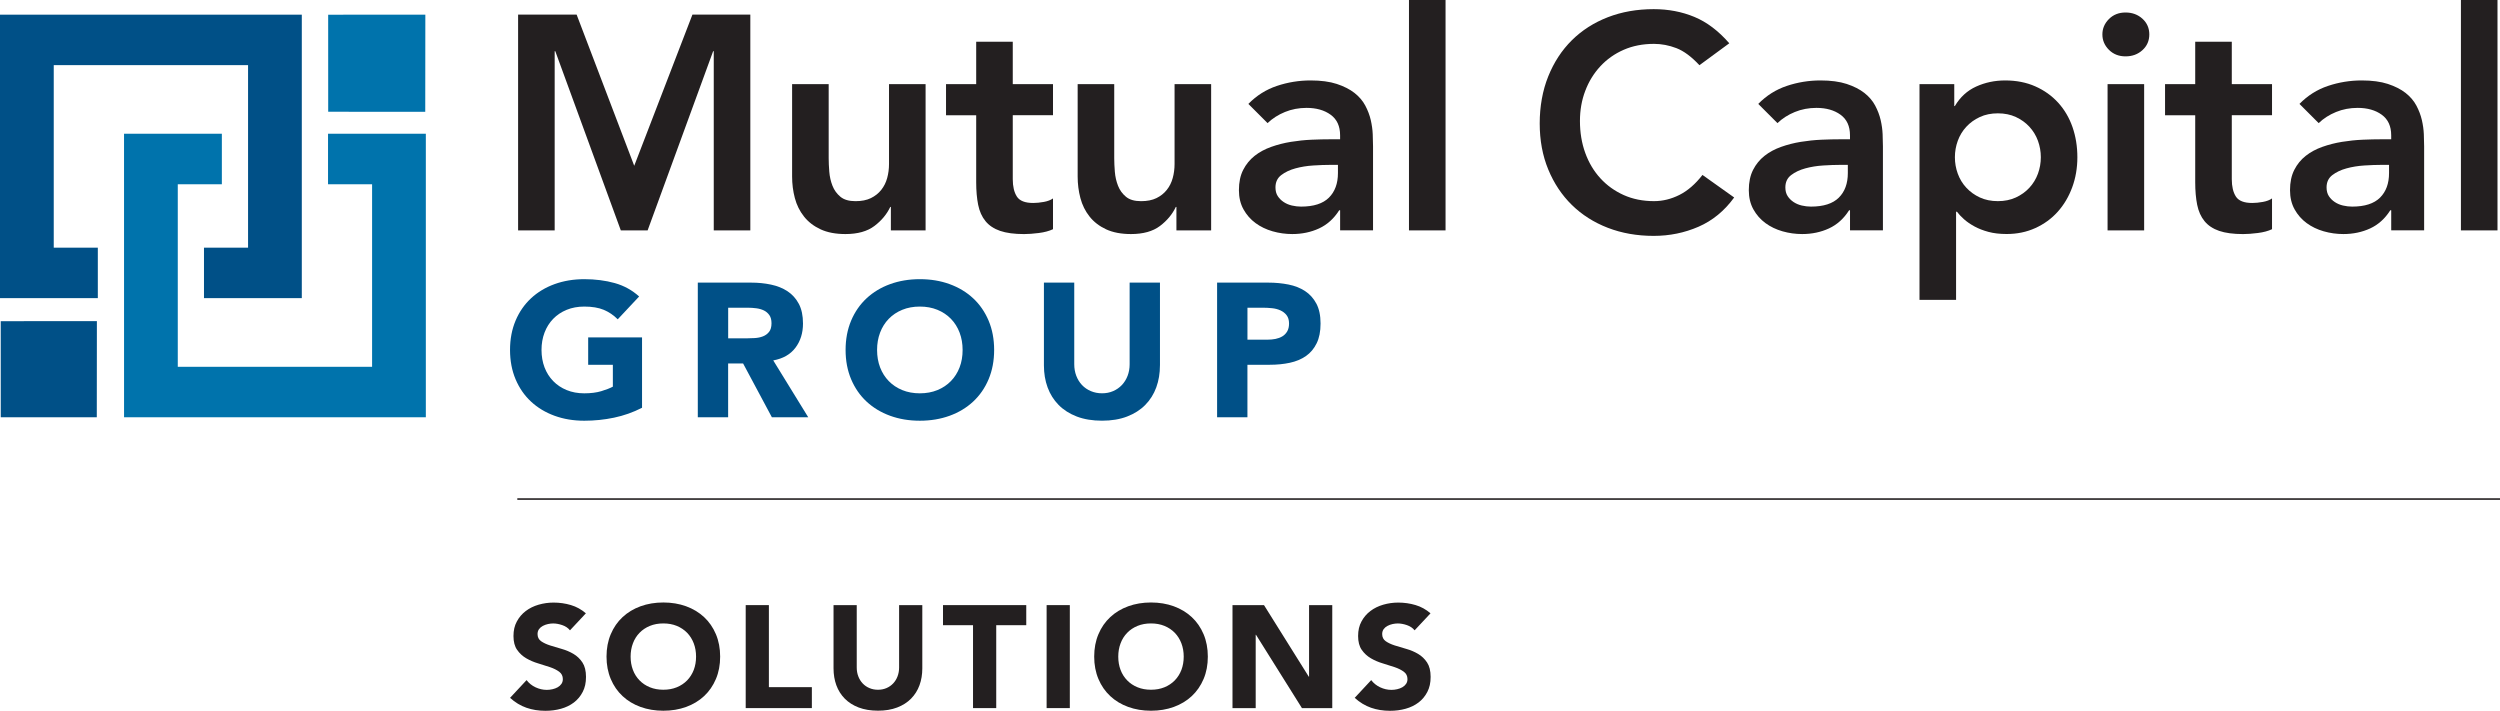
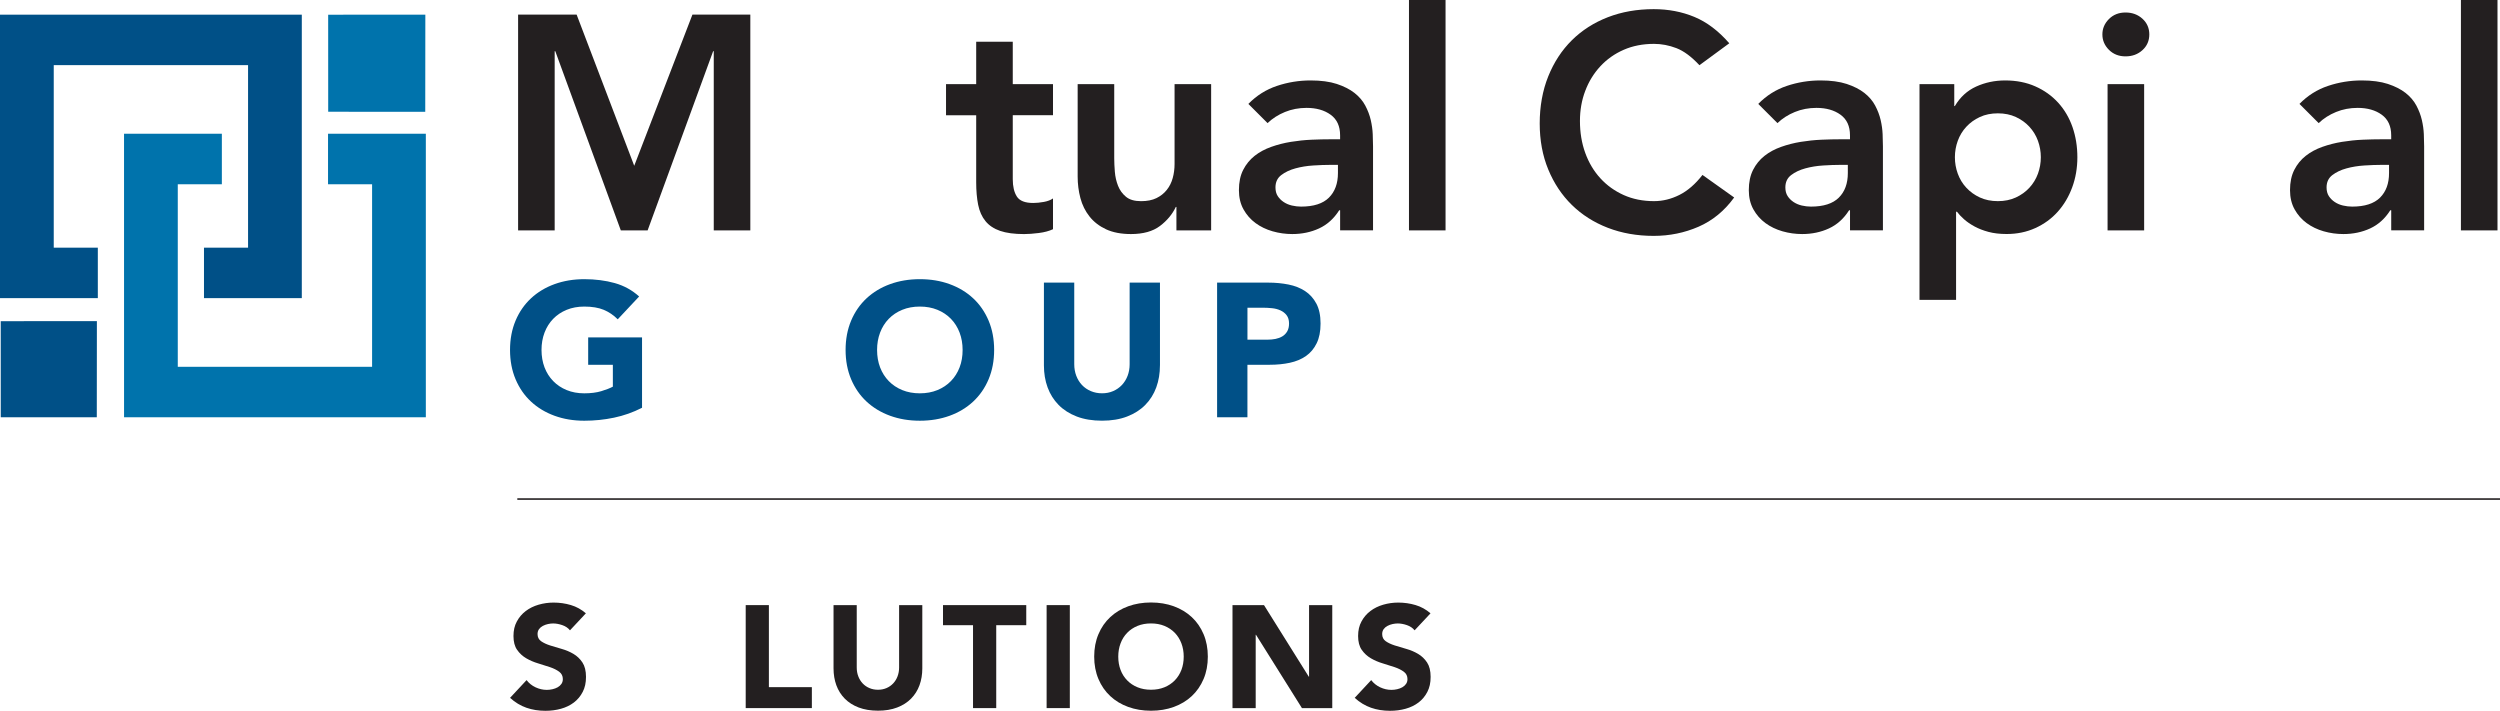
<svg xmlns="http://www.w3.org/2000/svg" id="Layer_2" data-name="Layer 2" viewBox="0 0 1065.67 302.99">
  <defs>
    <style> .cls-1 { fill: #0073ac; } .cls-2 { fill: #231f20; } .cls-3 { fill: #005087; } </style>
  </defs>
  <g id="Layer_1-2" data-name="Layer 1">
    <polygon class="cls-1" points="139.89 6.27 181.31 6.24 181.27 47.65 139.9 47.64 139.89 6.27" />
    <g>
      <path class="cls-2" d="M220.86,6.23h24.94l24.55,64.44,24.81-64.44h24.68v91.98h-15.59V21.82h-.26l-27.93,76.39h-11.43l-27.93-76.39h-.26v76.39h-15.59V6.23h.01Z" />
-       <path class="cls-2" d="M394.56,98.21h-14.81v-10h-.26c-1.47,3.12-3.73,5.83-6.76,8.12s-7.15,3.44-12.34,3.44c-4.16,0-7.69-.67-10.59-2.01s-5.26-3.16-7.08-5.46c-1.82-2.29-3.12-4.91-3.9-7.86-.78-2.94-1.17-6.02-1.17-9.22v-39.36h15.59v31.57c0,1.73.09,3.66.26,5.78s.63,4.11,1.36,5.98c.73,1.86,1.86,3.42,3.38,4.68,1.51,1.26,3.66,1.88,6.43,1.88,2.6,0,4.78-.43,6.56-1.3,1.77-.87,3.25-2.03,4.42-3.51,1.17-1.47,2.01-3.16,2.53-5.07.52-1.9.78-3.9.78-5.98v-34.04h15.59v62.36h.01Z" />
      <path class="cls-2" d="M403.26,49.1v-13.25h12.86v-18.06h15.59v18.06h17.15v13.25h-17.15v27.28c0,3.12.58,5.59,1.75,7.41s3.49,2.73,6.95,2.73c1.38,0,2.9-.15,4.55-.45,1.64-.3,2.94-.8,3.9-1.49v13.12c-1.65.78-3.66,1.32-6.04,1.62s-4.48.46-6.3.46c-4.16,0-7.56-.46-10.2-1.36-2.64-.91-4.72-2.29-6.24-4.16-1.52-1.86-2.56-4.18-3.12-6.95-.56-2.77-.84-5.98-.84-9.61v-28.58h-12.86v-.02Z" />
      <path class="cls-2" d="M516.28,98.21h-14.81v-10h-.26c-1.47,3.12-3.73,5.83-6.76,8.12s-7.15,3.44-12.34,3.44c-4.16,0-7.69-.67-10.59-2.01s-5.26-3.16-7.08-5.46c-1.82-2.29-3.12-4.91-3.9-7.86-.78-2.94-1.17-6.02-1.17-9.22v-39.36h15.59v31.57c0,1.73.09,3.66.26,5.78s.63,4.11,1.36,5.98c.73,1.86,1.86,3.42,3.38,4.68,1.51,1.26,3.66,1.88,6.43,1.88,2.6,0,4.78-.43,6.56-1.3,1.77-.87,3.25-2.03,4.42-3.51,1.17-1.47,2.01-3.16,2.53-5.07.52-1.9.78-3.9.78-5.98v-34.04h15.59v62.36h.01Z" />
      <path class="cls-2" d="M571.24,89.64h-.39c-2.25,3.55-5.11,6.13-8.57,7.73-3.47,1.6-7.28,2.4-11.43,2.4-2.86,0-5.65-.39-8.38-1.17s-5.15-1.95-7.28-3.51c-2.12-1.56-3.83-3.51-5.13-5.85s-1.95-5.07-1.95-8.18c0-3.38.6-6.26,1.82-8.64,1.21-2.38,2.84-4.37,4.87-5.98,2.03-1.6,4.4-2.88,7.08-3.83s5.48-1.67,8.38-2.14,5.82-.78,8.77-.91c2.94-.13,5.71-.19,8.31-.19h3.9v-1.69c0-3.9-1.34-6.82-4.03-8.77s-6.11-2.92-10.26-2.92c-3.29,0-6.37.58-9.22,1.75-2.86,1.17-5.33,2.75-7.41,4.74l-8.18-8.18c3.46-3.55,7.51-6.11,12.15-7.67,4.63-1.56,9.42-2.34,14.36-2.34,4.42,0,8.14.5,11.17,1.49,3.03,1,5.54,2.27,7.54,3.83,1.99,1.56,3.53,3.36,4.61,5.39,1.08,2.04,1.86,4.09,2.34,6.17.47,2.08.76,4.09.84,6.04.09,1.95.13,3.66.13,5.13v35.86h-14.03v-8.57h-.01ZM570.33,70.28h-3.25c-2.17,0-4.59.09-7.28.26s-5.22.58-7.6,1.23c-2.38.65-4.4,1.6-6.04,2.86-1.65,1.26-2.47,3.01-2.47,5.26,0,1.47.32,2.71.97,3.7.65,1,1.49,1.84,2.53,2.53,1.04.69,2.21,1.19,3.51,1.49s2.6.46,3.9.46c5.37,0,9.33-1.28,11.89-3.83,2.55-2.55,3.83-6.04,3.83-10.46v-3.51h0Z" />
      <path class="cls-2" d="M600.6,0h15.59v98.21h-15.59V0Z" />
    </g>
    <g>
      <g>
        <path class="cls-2" d="M724.41,27.8c-3.38-3.64-6.65-6.06-9.81-7.28-3.16-1.21-6.35-1.82-9.55-1.82-4.76,0-9.07.84-12.93,2.53s-7.17,4.03-9.94,7.02-4.92,6.47-6.43,10.46c-1.52,3.98-2.27,8.27-2.27,12.86,0,4.94.76,9.48,2.27,13.64,1.51,4.16,3.66,7.75,6.43,10.78s6.08,5.41,9.94,7.15c3.85,1.73,8.16,2.6,12.93,2.6,3.72,0,7.34-.89,10.85-2.66,3.51-1.77,6.78-4.61,9.81-8.51l13.51,9.61c-4.16,5.72-9.22,9.87-15.2,12.47-5.98,2.6-12.34,3.9-19.1,3.9-7.1,0-13.62-1.15-19.55-3.44s-11.04-5.54-15.33-9.74c-4.29-4.2-7.64-9.24-10.07-15.13s-3.64-12.43-3.64-19.62,1.21-14.05,3.64-20.07c2.42-6.02,5.78-11.15,10.07-15.4,4.29-4.24,9.4-7.51,15.33-9.81,5.93-2.29,12.45-3.44,19.55-3.44,6.24,0,12.02,1.1,17.34,3.31,5.33,2.21,10.28,5.96,14.88,11.24l-12.73,9.35h0Z" />
        <path class="cls-2" d="M788.59,89.64h-.39c-2.25,3.55-5.11,6.13-8.57,7.73-3.47,1.6-7.28,2.4-11.43,2.4-2.86,0-5.65-.39-8.38-1.17s-5.15-1.95-7.28-3.51c-2.12-1.56-3.83-3.51-5.13-5.85s-1.95-5.07-1.95-8.18c0-3.38.61-6.26,1.82-8.64s2.83-4.37,4.87-5.98c2.03-1.6,4.4-2.88,7.08-3.83s5.48-1.67,8.38-2.14,5.82-.78,8.77-.91c2.94-.13,5.72-.19,8.31-.19h3.9v-1.69c0-3.9-1.34-6.82-4.03-8.77s-6.11-2.92-10.26-2.92c-3.29,0-6.37.58-9.22,1.75-2.86,1.17-5.33,2.75-7.41,4.74l-8.18-8.18c3.46-3.55,7.51-6.11,12.15-7.67,4.63-1.56,9.42-2.34,14.36-2.34,4.42,0,8.14.5,11.17,1.49,3.03,1,5.54,2.27,7.54,3.83,1.99,1.56,3.53,3.36,4.61,5.39,1.08,2.04,1.86,4.09,2.34,6.17.48,2.08.76,4.09.84,6.04s.13,3.66.13,5.13v35.86h-14.03v-8.57h-.01ZM787.68,70.28h-3.25c-2.17,0-4.59.09-7.28.26s-5.22.58-7.6,1.23c-2.38.65-4.4,1.6-6.04,2.86-1.65,1.26-2.47,3.01-2.47,5.26,0,1.47.33,2.71.97,3.7.65,1,1.49,1.84,2.53,2.53,1.04.69,2.21,1.19,3.51,1.49s2.6.46,3.9.46c5.37,0,9.33-1.28,11.89-3.83s3.83-6.04,3.83-10.46v-3.51h0Z" />
      </g>
      <g>
        <path class="cls-2" d="M818.23,35.85h14.81v9.35h.26c2.25-3.81,5.28-6.58,9.09-8.31s7.92-2.6,12.34-2.6c4.76,0,9.05.84,12.86,2.53s7.06,4.01,9.74,6.95c2.68,2.95,4.72,6.41,6.11,10.39,1.38,3.99,2.08,8.27,2.08,12.86s-.74,8.88-2.21,12.86c-1.47,3.98-3.53,7.45-6.17,10.39-2.64,2.95-5.83,5.26-9.55,6.95s-7.79,2.53-12.21,2.53c-2.95,0-5.54-.3-7.79-.91-2.25-.61-4.24-1.38-5.98-2.34-1.73-.95-3.21-1.97-4.42-3.05-1.21-1.08-2.21-2.14-2.99-3.18h-.39v37.55h-15.59V35.84h0ZM869.94,67.03c0-2.42-.41-4.76-1.23-7.02-.82-2.25-2.04-4.24-3.64-5.98-1.6-1.73-3.53-3.12-5.78-4.16-2.25-1.04-4.81-1.56-7.67-1.56s-5.41.52-7.66,1.56-4.18,2.43-5.78,4.16c-1.6,1.73-2.82,3.73-3.64,5.98s-1.23,4.59-1.23,7.02.41,4.76,1.23,7.01,2.03,4.25,3.64,5.98c1.6,1.73,3.53,3.12,5.78,4.16s4.81,1.56,7.66,1.56,5.41-.52,7.67-1.56c2.25-1.04,4.18-2.42,5.78-4.16,1.6-1.73,2.81-3.72,3.64-5.98.82-2.25,1.23-4.59,1.23-7.01Z" />
        <path class="cls-2" d="M896.18,14.68c0-2.51.93-4.7,2.79-6.56s4.22-2.79,7.08-2.79,5.26.89,7.21,2.66c1.95,1.78,2.92,4.01,2.92,6.69s-.97,4.92-2.92,6.69c-1.95,1.78-4.35,2.66-7.21,2.66s-5.22-.93-7.08-2.79c-1.86-1.86-2.79-4.05-2.79-6.56h0ZM898.39,35.85h15.59v62.36h-15.59v-62.36h0Z" />
      </g>
      <g>
-         <path class="cls-2" d="M922.89,49.1v-13.25h12.86v-18.06h15.59v18.06h17.15v13.25h-17.15v27.28c0,3.12.58,5.59,1.75,7.41s3.49,2.73,6.95,2.73c1.38,0,2.9-.15,4.55-.45,1.64-.3,2.94-.8,3.9-1.49v13.12c-1.65.78-3.66,1.32-6.04,1.62s-4.48.46-6.3.46c-4.16,0-7.56-.46-10.2-1.36-2.64-.91-4.72-2.29-6.24-4.16-1.52-1.86-2.56-4.18-3.12-6.95-.56-2.77-.84-5.98-.84-9.61v-28.58h-12.86v-.02Z" />
        <path class="cls-2" d="M1019.29,89.64h-.39c-2.25,3.55-5.11,6.13-8.57,7.73-3.47,1.6-7.28,2.4-11.43,2.4-2.86,0-5.65-.39-8.38-1.17s-5.15-1.95-7.28-3.51c-2.12-1.56-3.83-3.51-5.13-5.85s-1.95-5.07-1.95-8.18c0-3.38.61-6.26,1.82-8.64s2.83-4.37,4.87-5.98c2.03-1.6,4.4-2.88,7.08-3.83,2.68-.95,5.48-1.67,8.38-2.14s5.82-.78,8.77-.91c2.94-.13,5.72-.19,8.31-.19h3.9v-1.69c0-3.9-1.34-6.82-4.03-8.77-2.69-1.95-6.11-2.92-10.26-2.92-3.29,0-6.37.58-9.22,1.75-2.86,1.17-5.33,2.75-7.41,4.74l-8.18-8.18c3.46-3.55,7.51-6.11,12.15-7.67,4.63-1.56,9.42-2.34,14.36-2.34,4.42,0,8.14.5,11.17,1.49,3.03,1,5.54,2.27,7.54,3.83,1.99,1.56,3.53,3.36,4.61,5.39,1.08,2.04,1.86,4.09,2.34,6.17s.76,4.09.84,6.04.13,3.66.13,5.13v35.86h-14.03v-8.57h0ZM1018.38,70.28h-3.25c-2.17,0-4.59.09-7.28.26-2.69.17-5.22.58-7.6,1.23-2.38.65-4.4,1.6-6.04,2.86-1.65,1.26-2.47,3.01-2.47,5.26,0,1.47.33,2.71.97,3.7.65,1,1.49,1.84,2.53,2.53s2.21,1.19,3.51,1.49,2.6.46,3.9.46c5.37,0,9.33-1.28,11.89-3.83s3.83-6.04,3.83-10.46v-3.51h.01Z" />
      </g>
      <path class="cls-2" d="M1049.01,0h15.59v98.21h-15.59V0Z" />
    </g>
    <g>
      <path class="cls-3" d="M273.68,173.82c-3.81,1.95-7.79,3.35-11.93,4.22s-8.37,1.3-12.68,1.3c-4.59,0-8.81-.7-12.68-2.11-3.87-1.41-7.21-3.42-10.03-6.04s-5.01-5.8-6.59-9.53c-1.57-3.73-2.36-7.89-2.36-12.49s.79-8.76,2.36-12.49c1.57-3.73,3.77-6.9,6.59-9.53,2.82-2.62,6.16-4.63,10.03-6.04,3.87-1.4,8.09-2.11,12.68-2.11s9.02.55,12.97,1.66c3.95,1.11,7.42,3.01,10.4,5.72l-9.12,9.73c-1.77-1.78-3.76-3.13-5.97-4.05-2.21-.92-4.97-1.38-8.29-1.38-2.76,0-5.26.46-7.5,1.38s-4.16,2.2-5.76,3.85-2.83,3.61-3.69,5.88c-.86,2.27-1.28,4.73-1.28,7.38s.43,5.18,1.28,7.42c.86,2.24,2.08,4.19,3.69,5.84,1.6,1.65,3.52,2.93,5.76,3.85,2.24.92,4.74,1.38,7.5,1.38s5.25-.31,7.29-.93,3.67-1.26,4.89-1.91v-9.32h-10.52v-11.67h22.96v30h0Z" />
-       <path class="cls-3" d="M297.46,120.47h22.71c2.98,0,5.81.28,8.49.85s5.03,1.51,7.04,2.84c2.02,1.33,3.62,3.11,4.81,5.35,1.19,2.24,1.78,5.04,1.78,8.39,0,4.05-1.08,7.5-3.23,10.34-2.15,2.84-5.3,4.63-9.45,5.39l14.92,24.24h-15.5l-12.27-22.94h-6.38v22.94h-12.93v-57.4h.01ZM310.39,144.23h7.62c1.16,0,2.39-.04,3.69-.12s2.47-.32,3.52-.73,1.92-1.04,2.61-1.91c.69-.86,1.04-2.08,1.04-3.65,0-1.46-.3-2.62-.91-3.49-.61-.86-1.38-1.53-2.32-1.99s-2.02-.77-3.23-.93c-1.22-.16-2.4-.24-3.56-.24h-8.45v13.05h0Z" />
      <path class="cls-3" d="M360.45,149.17c0-4.59.79-8.76,2.36-12.49,1.57-3.73,3.77-6.9,6.59-9.53,2.82-2.62,6.16-4.63,10.03-6.04,3.87-1.4,8.09-2.11,12.68-2.11s8.81.7,12.68,2.11c3.87,1.41,7.21,3.42,10.03,6.04s5.01,5.8,6.59,9.53c1.57,3.73,2.36,7.89,2.36,12.49s-.79,8.76-2.36,12.49c-1.57,3.73-3.77,6.9-6.59,9.53-2.82,2.62-6.16,4.63-10.03,6.04-3.87,1.4-8.09,2.11-12.68,2.11s-8.81-.7-12.68-2.11c-3.87-1.41-7.21-3.42-10.03-6.04s-5.01-5.8-6.59-9.53c-1.57-3.73-2.36-7.89-2.36-12.49ZM373.87,149.17c0,2.7.43,5.18,1.28,7.42.86,2.24,2.08,4.19,3.69,5.84,1.6,1.65,3.52,2.93,5.76,3.85,2.24.92,4.74,1.38,7.5,1.38s5.26-.46,7.5-1.38,4.16-2.2,5.76-3.85,2.83-3.59,3.69-5.84c.86-2.24,1.28-4.71,1.28-7.42s-.43-5.11-1.28-7.38c-.86-2.27-2.09-4.23-3.69-5.88s-3.52-2.93-5.76-3.85c-2.24-.92-4.74-1.38-7.5-1.38s-5.26.46-7.5,1.38-4.16,2.2-5.76,3.85-2.83,3.61-3.69,5.88c-.86,2.27-1.28,4.73-1.28,7.38Z" />
      <path class="cls-3" d="M494.45,155.74c0,3.41-.53,6.54-1.57,9.4-1.05,2.87-2.61,5.35-4.68,7.46s-4.65,3.76-7.75,4.95c-3.09,1.19-6.66,1.78-10.69,1.78s-7.68-.59-10.77-1.78-5.68-2.84-7.75-4.95c-2.07-2.11-3.63-4.59-4.68-7.46-1.05-2.86-1.57-6-1.57-9.4v-35.27h12.93v34.78c0,1.78.29,3.43.87,4.95.58,1.51,1.39,2.83,2.44,3.93,1.05,1.11,2.31,1.97,3.77,2.59s3.05.93,4.77.93,3.29-.31,4.72-.93c1.44-.62,2.68-1.49,3.73-2.59,1.05-1.11,1.86-2.42,2.44-3.93.58-1.51.87-3.16.87-4.95v-34.78h12.93v35.27h0Z" />
      <path class="cls-3" d="M518.81,120.47h21.8c3.04,0,5.91.27,8.62.81s5.07,1.47,7.09,2.8,3.62,3.11,4.81,5.35c1.19,2.24,1.78,5.07,1.78,8.47s-.55,6.16-1.66,8.43-2.62,4.08-4.56,5.43c-1.93,1.35-4.23,2.31-6.88,2.88s-5.53.85-8.62.85h-9.45v22.38h-12.93v-57.4h0ZM531.74,144.79h8.62c1.16,0,2.28-.11,3.36-.32,1.08-.22,2.04-.58,2.9-1.09.86-.51,1.54-1.22,2.07-2.11.52-.89.79-2.01.79-3.37,0-1.46-.35-2.63-1.04-3.53s-1.57-1.58-2.65-2.07c-1.08-.49-2.28-.8-3.6-.93s-2.6-.2-3.81-.2h-6.63v13.62h-.01Z" />
    </g>
    <g>
      <path class="cls-2" d="M242.95,268.67c-.8-.99-1.89-1.73-3.26-2.2s-2.67-.71-3.9-.71c-.72,0-1.46.08-2.22.25s-1.48.42-2.15.78c-.68.35-1.23.82-1.65,1.39-.42.58-.63,1.28-.63,2.11,0,1.32.51,2.33,1.52,3.04s2.29,1.3,3.83,1.8c1.54.5,3.2.99,4.98,1.49,1.77.5,3.43,1.2,4.97,2.11,1.54.91,2.82,2.13,3.83,3.66,1.01,1.53,1.52,3.58,1.52,6.14s-.46,4.57-1.39,6.39c-.93,1.82-2.19,3.33-3.77,4.53s-3.42,2.09-5.51,2.67-4.3.87-6.62.87c-2.92,0-5.62-.43-8.11-1.3s-4.82-2.27-6.97-4.22l7.04-7.56c1.01,1.32,2.29,2.35,3.83,3.07,1.54.72,3.14,1.09,4.79,1.09.8,0,1.62-.09,2.44-.28s1.56-.46,2.22-.84c.65-.37,1.18-.85,1.58-1.43s.6-1.26.6-2.05c0-1.32-.52-2.37-1.55-3.13-1.04-.76-2.33-1.42-3.9-1.95-1.56-.54-3.25-1.07-5.07-1.61-1.82-.54-3.51-1.26-5.07-2.17s-2.86-2.11-3.9-3.6c-1.04-1.49-1.55-3.45-1.55-5.89s.47-4.42,1.43-6.2c.95-1.78,2.22-3.26,3.8-4.46,1.58-1.2,3.41-2.1,5.48-2.7s4.2-.9,6.4-.9c2.54,0,4.99.35,7.35,1.05,2.37.7,4.5,1.88,6.4,3.53l-6.78,7.25v-.02Z" />
-       <path class="cls-2" d="M258.54,279.89c0-3.51.6-6.7,1.81-9.55,1.2-2.85,2.88-5.28,5.04-7.29,2.15-2,4.71-3.54,7.67-4.62,2.96-1.07,6.19-1.61,9.7-1.61s6.74.54,9.7,1.61c2.96,1.08,5.51,2.62,7.67,4.62,2.16,2.01,3.83,4.43,5.04,7.29,1.2,2.85,1.81,6.04,1.81,9.55s-.6,6.7-1.81,9.55c-1.21,2.85-2.88,5.28-5.04,7.29-2.15,2.01-4.71,3.54-7.67,4.62-2.96,1.07-6.19,1.61-9.7,1.61s-6.74-.54-9.7-1.61c-2.96-1.07-5.51-2.61-7.67-4.62-2.16-2-3.83-4.43-5.04-7.29-1.2-2.85-1.81-6.03-1.81-9.55ZM268.81,279.89c0,2.07.33,3.96.98,5.67.65,1.72,1.59,3.2,2.82,4.46,1.22,1.26,2.69,2.24,4.41,2.94,1.71.7,3.62,1.05,5.74,1.05s4.02-.35,5.74-1.05c1.71-.7,3.18-1.68,4.41-2.94,1.22-1.26,2.16-2.75,2.82-4.46.65-1.71.98-3.61.98-5.67s-.33-3.91-.98-5.64c-.66-1.74-1.6-3.23-2.82-4.5-1.23-1.26-2.69-2.24-4.41-2.95-1.71-.7-3.62-1.05-5.74-1.05s-4.02.35-5.74,1.05c-1.71.7-3.18,1.68-4.41,2.95-1.23,1.26-2.17,2.76-2.82,4.5-.66,1.74-.98,3.62-.98,5.64Z" />
      <path class="cls-2" d="M317.86,257.94h9.89v34.97h18.32v8.93h-28.2v-43.9h-.01Z" />
      <path class="cls-2" d="M393.15,284.91c0,2.6-.4,5-1.2,7.19-.8,2.19-2,4.09-3.58,5.7-1.58,1.61-3.56,2.87-5.93,3.78s-5.09,1.36-8.18,1.36-5.87-.46-8.24-1.36c-2.37-.91-4.34-2.17-5.93-3.78-1.58-1.61-2.78-3.51-3.58-5.7s-1.2-4.59-1.2-7.19v-26.97h9.89v26.6c0,1.36.22,2.62.67,3.78.44,1.16,1.07,2.16,1.87,3.01s1.76,1.51,2.88,1.98c1.12.48,2.33.71,3.64.71s2.51-.24,3.61-.71c1.1-.47,2.05-1.14,2.85-1.98.8-.85,1.43-1.85,1.87-3.01s.67-2.42.67-3.78v-26.6h9.89v26.97h0Z" />
      <path class="cls-2" d="M414.77,266.5h-12.8v-8.56h35.49v8.56h-12.8v35.34h-9.89v-35.34Z" />
      <path class="cls-2" d="M446.14,257.94h9.89v43.9h-9.89v-43.9h0Z" />
      <path class="cls-2" d="M466.42,279.89c0-3.51.6-6.7,1.81-9.55,1.2-2.85,2.88-5.28,5.04-7.29,2.15-2,4.71-3.54,7.67-4.62,2.96-1.07,6.19-1.61,9.7-1.61s6.74.54,9.7,1.61c2.96,1.08,5.51,2.62,7.67,4.62,2.16,2.01,3.83,4.43,5.04,7.29,1.2,2.85,1.81,6.04,1.81,9.55s-.6,6.7-1.81,9.55c-1.21,2.85-2.88,5.28-5.04,7.29-2.15,2.01-4.71,3.54-7.67,4.62-2.96,1.07-6.19,1.61-9.7,1.61s-6.74-.54-9.7-1.61c-2.96-1.07-5.51-2.61-7.67-4.62-2.16-2-3.83-4.43-5.04-7.29-1.2-2.85-1.81-6.03-1.81-9.55ZM476.68,279.89c0,2.07.33,3.96.98,5.67.65,1.72,1.59,3.2,2.82,4.46,1.22,1.26,2.69,2.24,4.41,2.94,1.71.7,3.62,1.05,5.74,1.05s4.02-.35,5.74-1.05c1.71-.7,3.18-1.68,4.41-2.94,1.22-1.26,2.16-2.75,2.82-4.46.65-1.71.98-3.61.98-5.67s-.33-3.91-.98-5.64c-.66-1.74-1.6-3.23-2.82-4.5-1.23-1.26-2.69-2.24-4.41-2.95-1.71-.7-3.62-1.05-5.74-1.05s-4.02.35-5.74,1.05c-1.71.7-3.18,1.68-4.41,2.95-1.23,1.26-2.17,2.76-2.82,4.5-.66,1.74-.98,3.62-.98,5.64Z" />
      <path class="cls-2" d="M525.36,257.94h13.44l19.08,30.5h.13v-30.5h9.89v43.9h-12.93l-19.58-31.25h-.13v31.25h-9.89v-43.9h-.01Z" />
      <path class="cls-2" d="M602.99,268.67c-.8-.99-1.89-1.73-3.26-2.2s-2.67-.71-3.9-.71c-.72,0-1.46.08-2.22.25-.76.17-1.48.42-2.15.78-.68.35-1.23.82-1.65,1.39-.42.58-.63,1.28-.63,2.11,0,1.32.51,2.33,1.52,3.04s2.29,1.3,3.83,1.8c1.54.5,3.2.99,4.98,1.49s3.43,1.2,4.97,2.11c1.54.91,2.82,2.13,3.83,3.66s1.52,3.58,1.52,6.14-.46,4.57-1.39,6.39-2.19,3.33-3.77,4.53-3.42,2.09-5.51,2.67-4.3.87-6.62.87c-2.92,0-5.62-.43-8.11-1.3s-4.82-2.27-6.97-4.22l7.04-7.56c1.01,1.32,2.29,2.35,3.83,3.07,1.54.72,3.14,1.09,4.79,1.09.8,0,1.62-.09,2.44-.28s1.56-.46,2.22-.84c.65-.37,1.18-.85,1.58-1.43s.6-1.26.6-2.05c0-1.32-.52-2.37-1.55-3.13-1.04-.76-2.33-1.42-3.9-1.95-1.56-.54-3.25-1.07-5.07-1.61-1.82-.54-3.51-1.26-5.07-2.17s-2.86-2.11-3.9-3.6c-1.04-1.49-1.55-3.45-1.55-5.89s.47-4.42,1.43-6.2c.95-1.78,2.22-3.26,3.8-4.46,1.58-1.2,3.41-2.1,5.48-2.7s4.2-.9,6.4-.9c2.54,0,4.99.35,7.35,1.05,2.37.7,4.5,1.88,6.4,3.53l-6.78,7.25v-.02Z" />
    </g>
    <polygon class="cls-3" points="86.95 105.56 105.74 105.56 105.74 27.75 22.91 27.76 22.91 105.56 41.7 105.56 41.7 127.08 0 127.08 0 6.24 128.65 6.24 128.65 127.08 86.95 127.08 86.95 105.56" />
    <polygon class="cls-1" points="52.87 57.02 94.57 57.02 94.57 78.54 75.78 78.54 75.78 156.35 158.61 156.35 158.61 78.54 139.83 78.54 139.83 57.02 181.52 57.02 181.52 177.86 52.88 177.86 52.87 57.02" />
    <polygon class="cls-3" points=".31 136.91 41.3 136.88 41.26 177.86 .32 177.86 .31 136.91" />
    <rect class="cls-2" x="220.51" y="212.39" width="845.16" height=".68" />
  </g>
</svg>